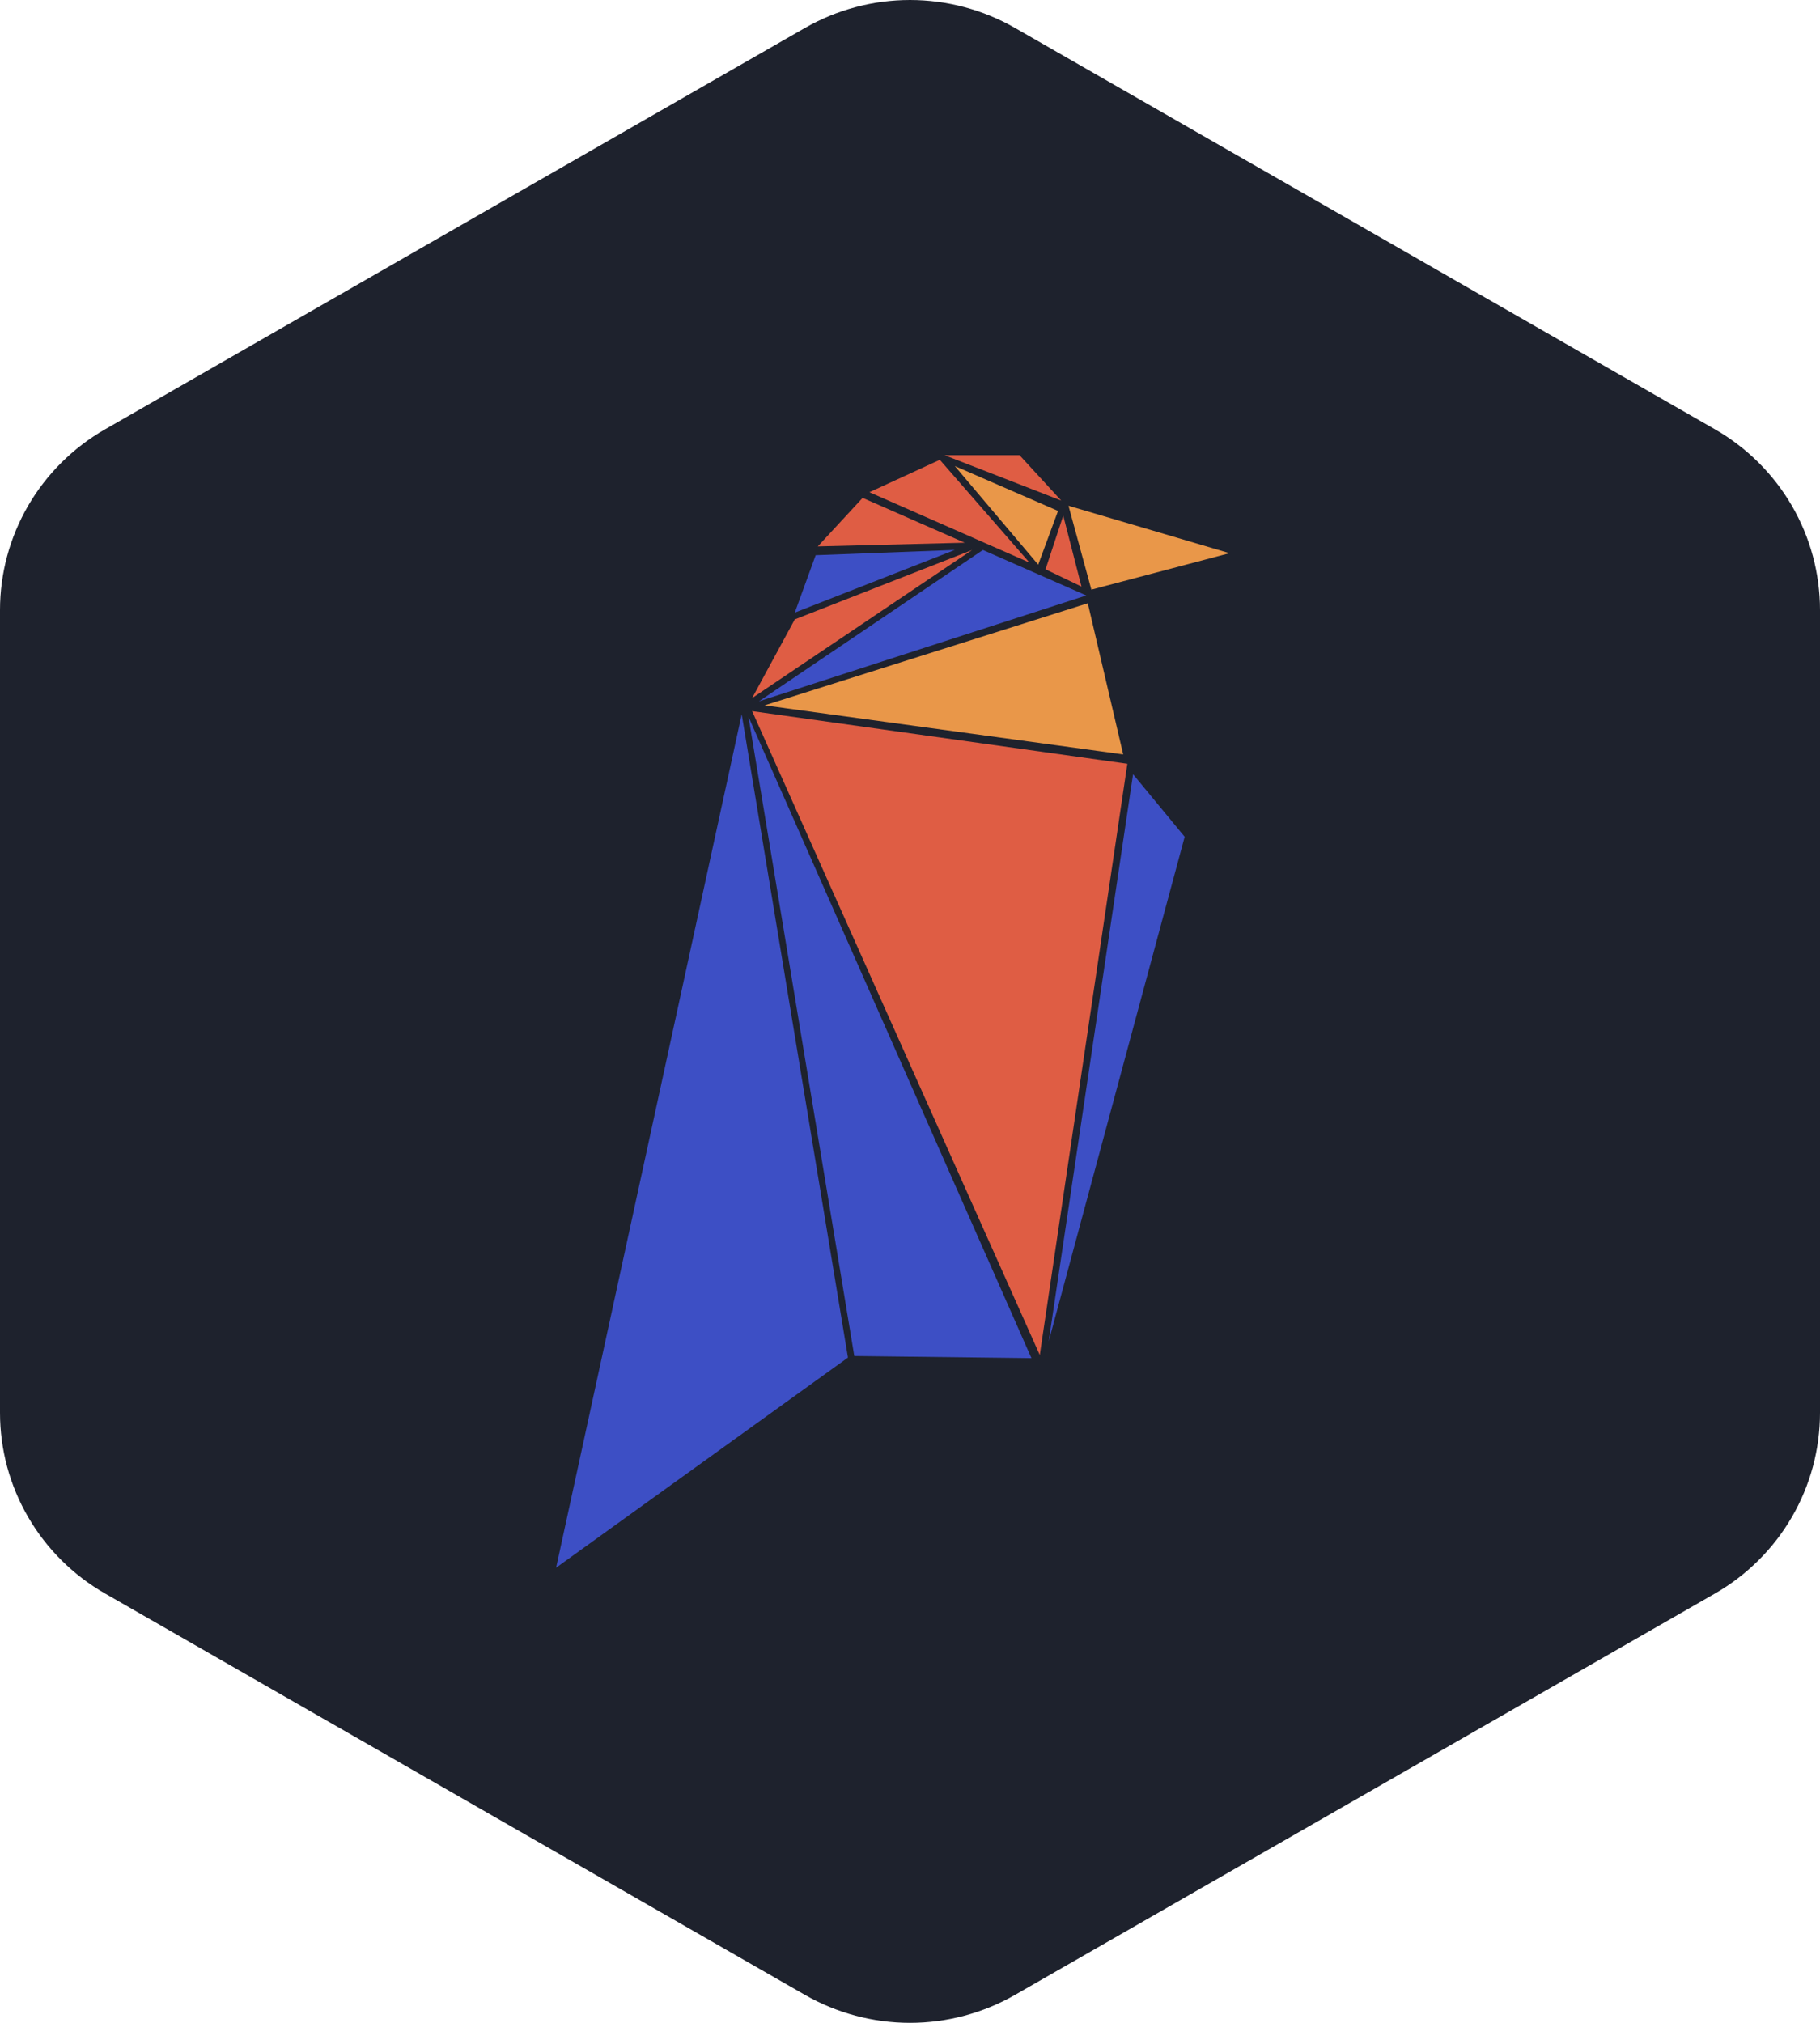
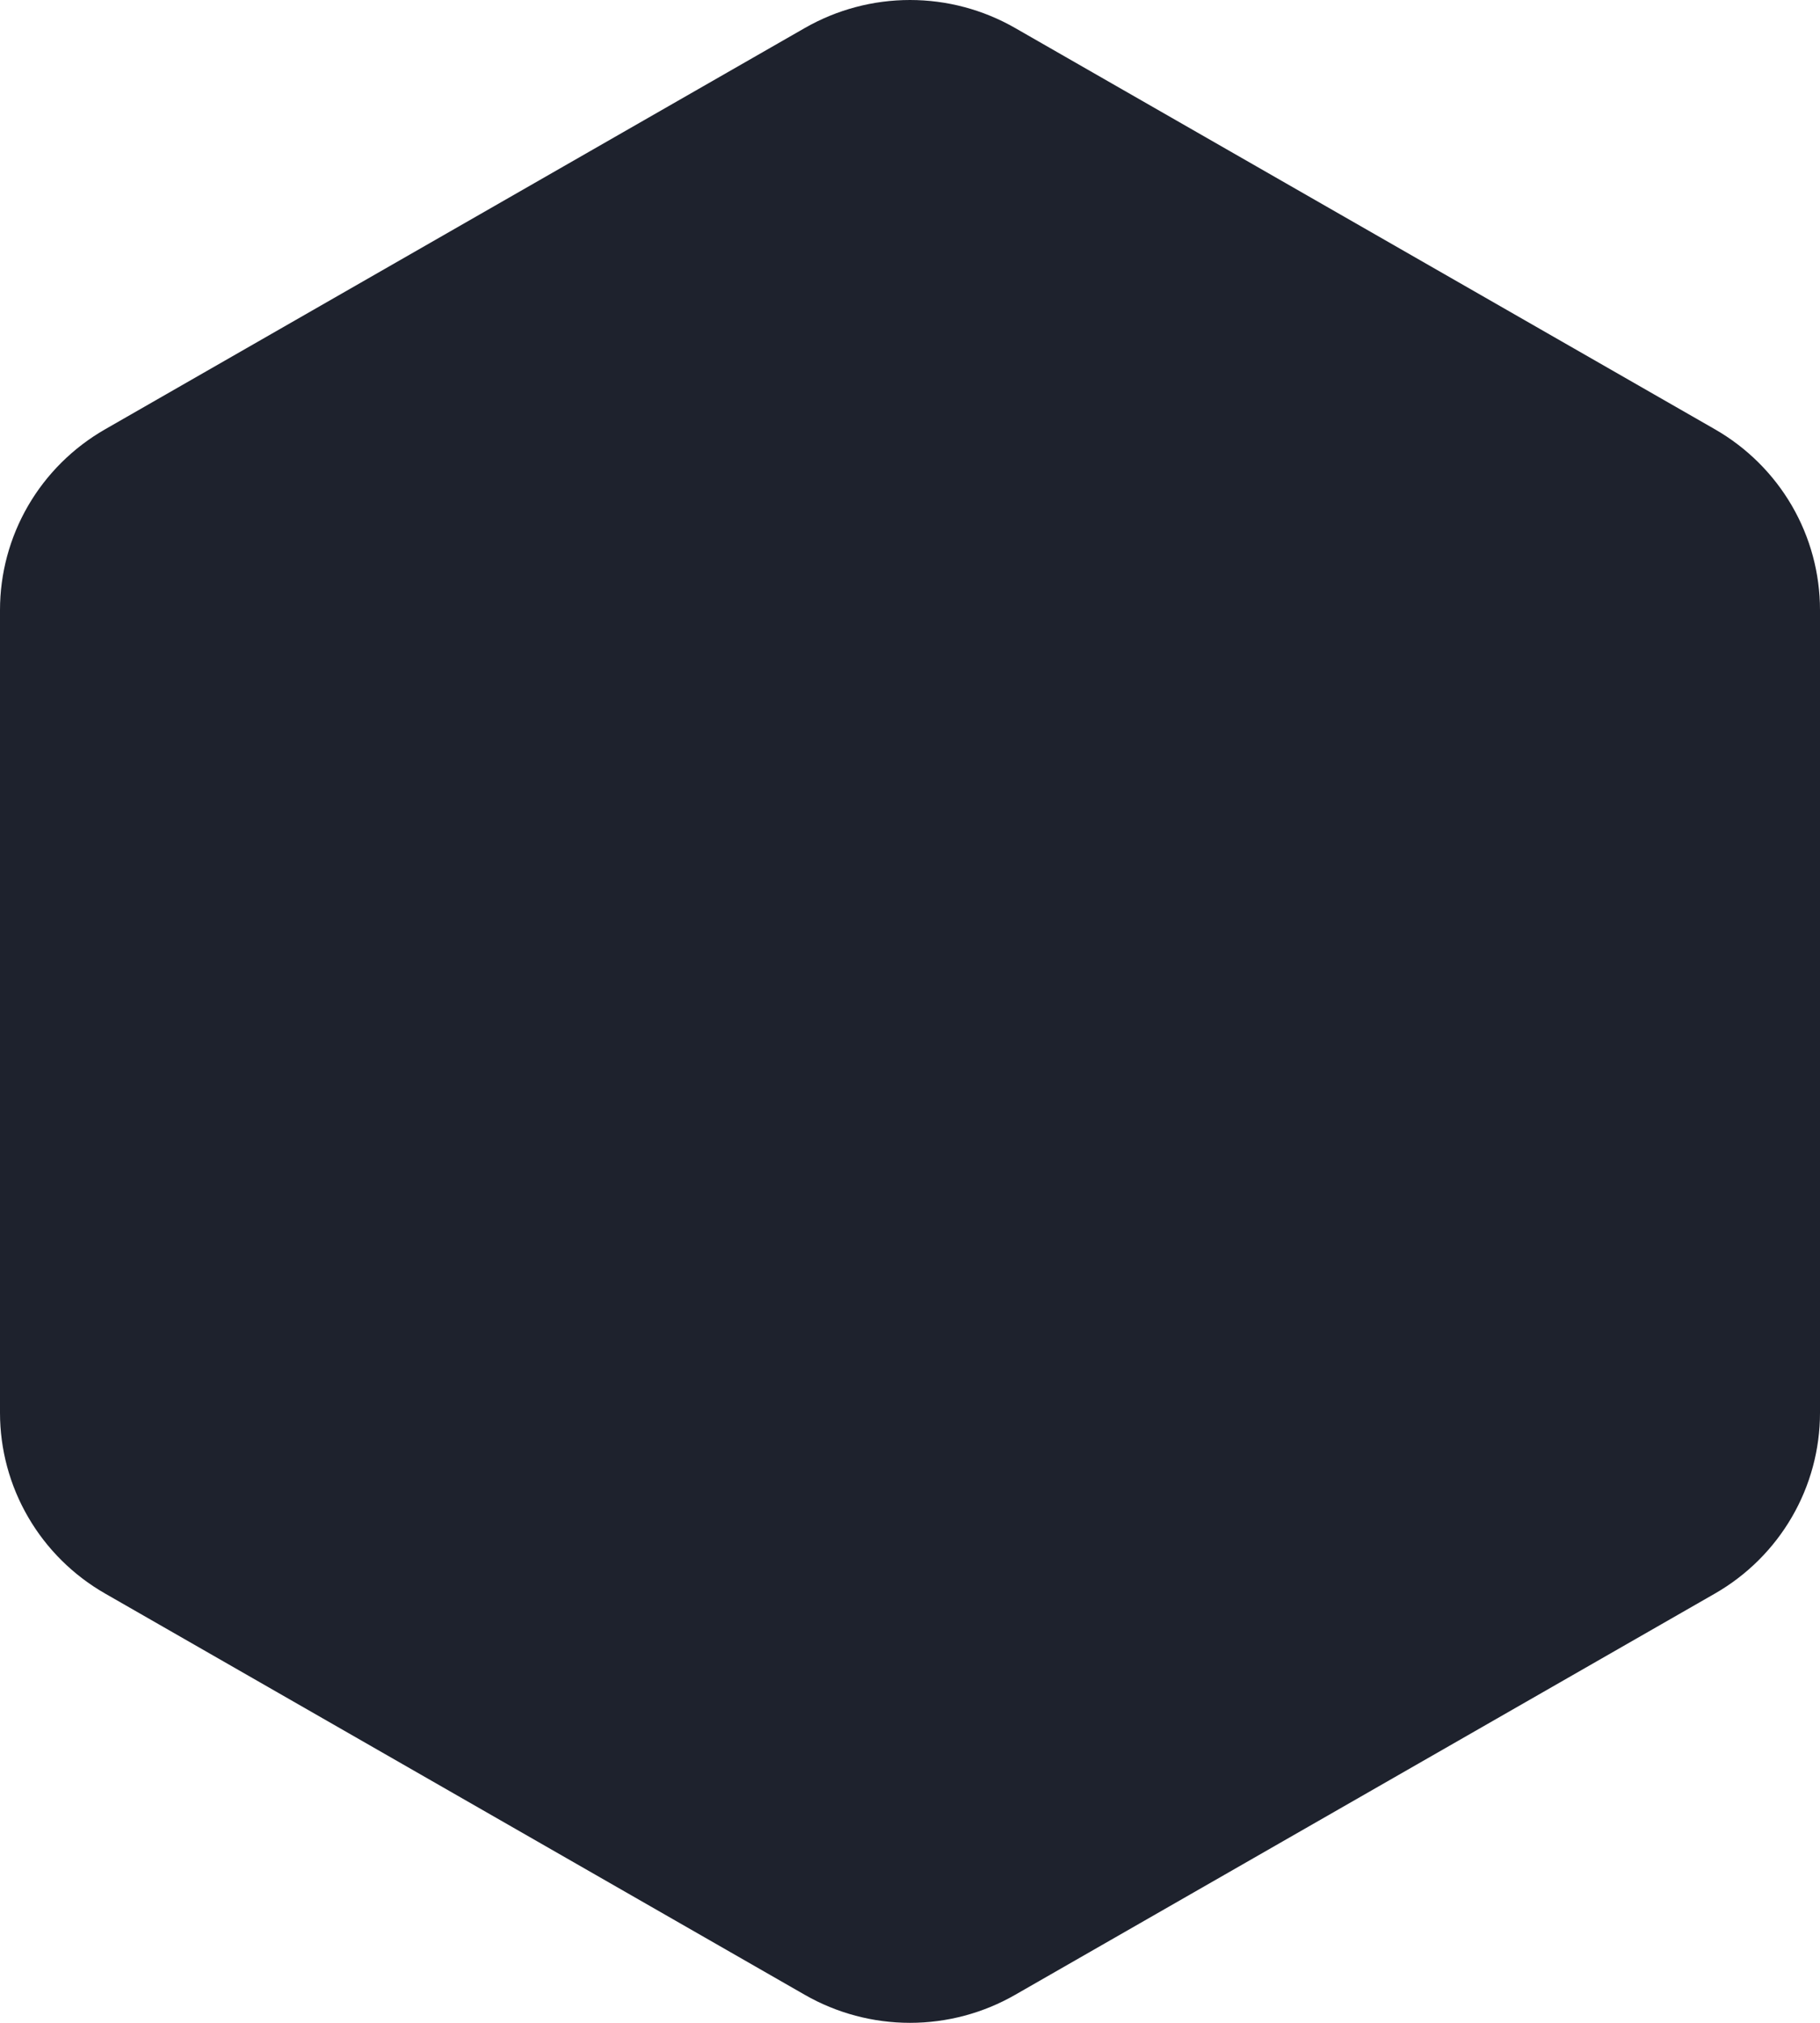
<svg xmlns="http://www.w3.org/2000/svg" width="36" height="40" viewBox="0 0 36 40" fill="none">
  <path fill-rule="evenodd" clip-rule="evenodd" d="M20.078 0.553L33.922 8.489C34.553 8.851 35.078 9.372 35.443 9.999C35.808 10.627 36 11.339 36 12.063V27.937C36 28.661 35.808 29.373 35.443 30C35.078 30.628 34.553 31.149 33.922 31.511L20.078 39.447C19.447 39.809 18.73 40 18 40C17.27 40 16.553 39.809 15.921 39.447L2.079 31.511C1.447 31.149 0.922 30.628 0.557 30C0.192 29.373 1.85372e-05 28.661 0 27.937V12.063C1.85372e-05 11.339 0.192 10.627 0.557 9.999C0.922 9.372 1.447 8.851 2.079 8.489L15.921 0.553C16.553 0.191 17.27 0 18 0C18.73 0 19.447 0.191 20.078 0.553Z" fill="#1E222D" />
-   <path d="M16.773 26.845L11 31L14.671 14.124L16.773 26.845ZM16.898 26.814L20.402 26.856L14.805 14.174L16.898 26.814ZM20.743 26.526L23.433 16.547L22.412 15.31L20.743 26.526ZM19.443 10.875L15.012 13.868L21.487 11.775L19.445 10.877L19.443 10.875ZM18.886 10.875L16.134 10.979L15.721 12.114L18.886 10.875Z" fill="#3D4FC5" />
-   <path d="M14.877 14.062L20.567 26.794L22.299 15.103L14.877 14.062ZM15.721 12.248L19.227 10.877L14.877 13.804L15.721 12.248ZM16.176 10.805L17.063 9.845L19.083 10.732L16.176 10.805ZM17.197 9.733L18.59 9.092L20.362 11.124L17.197 9.733ZM18.681 9H20.166L20.991 9.898L18.681 9ZM20.681 11.258L21.031 10.195L21.392 11.599L20.681 11.258Z" fill="#DF5D44" />
-   <path d="M15.124 13.948L22.217 14.918L21.517 11.929L15.124 13.948ZM21.588 11.661L21.135 10.001L24.32 10.939L21.59 11.659L21.588 11.661ZM20.928 10.103L20.536 11.166L18.887 9.216L20.928 10.103Z" fill="#E99749" />
</svg>